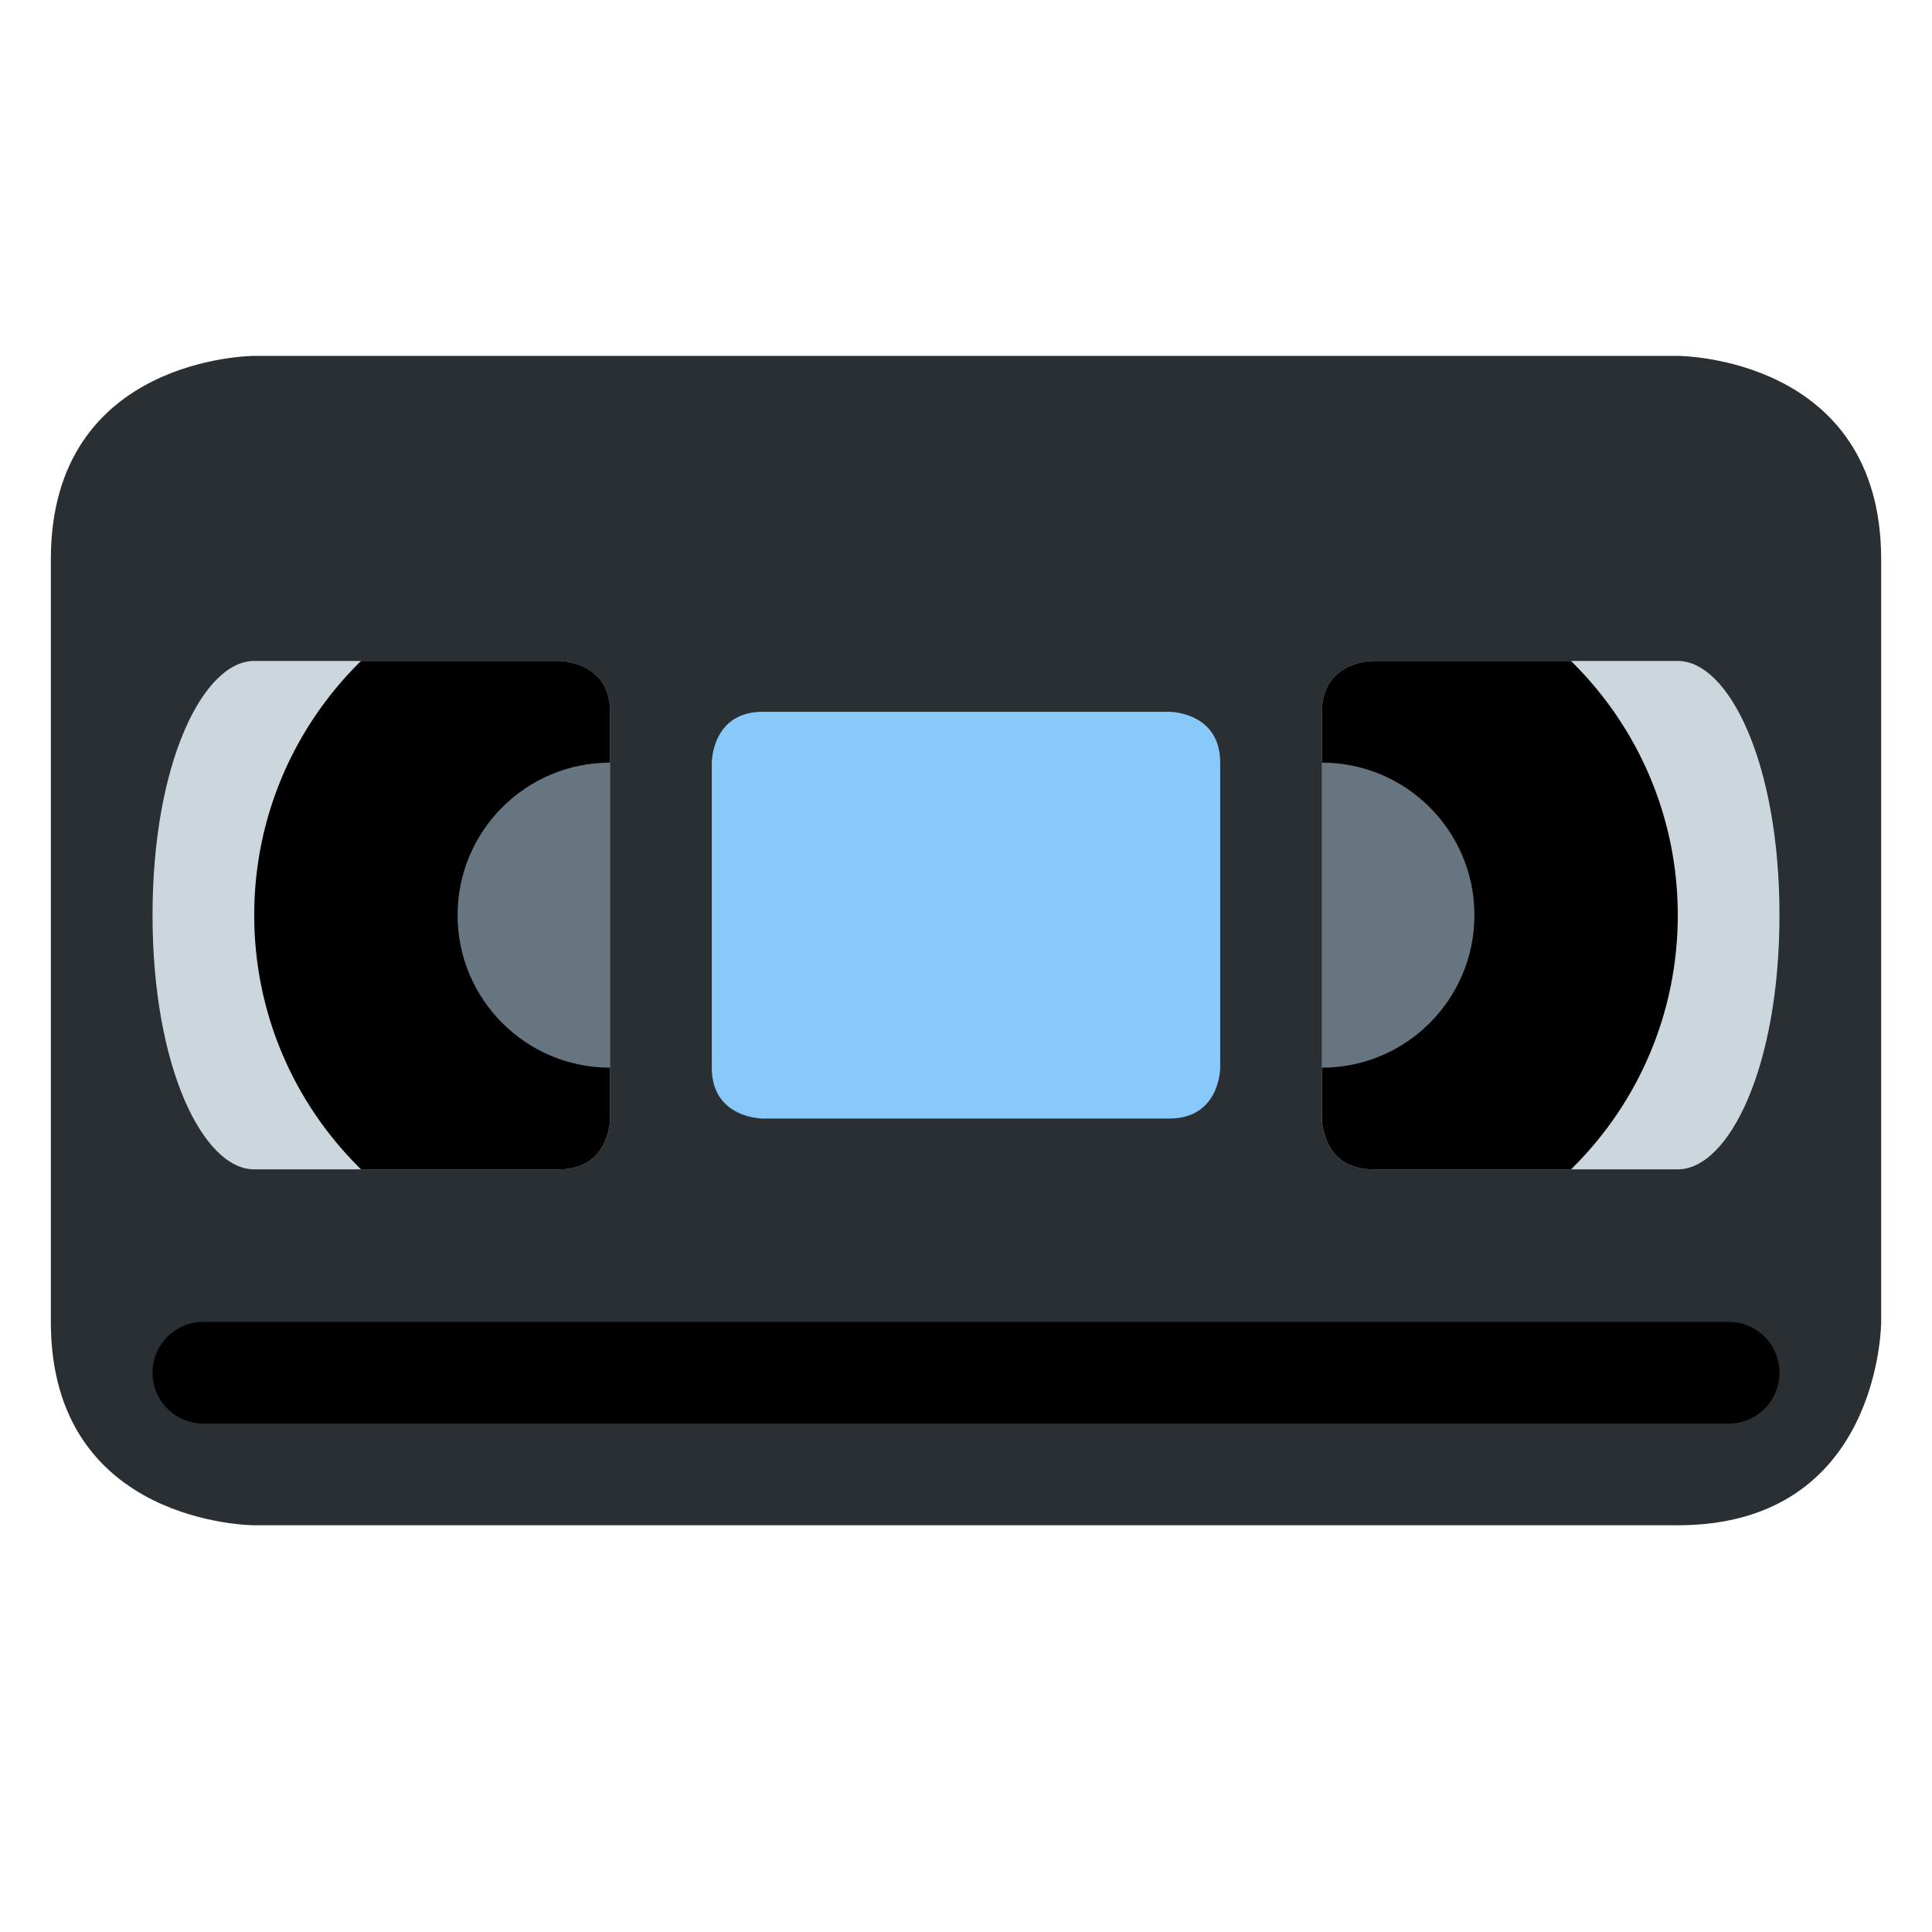
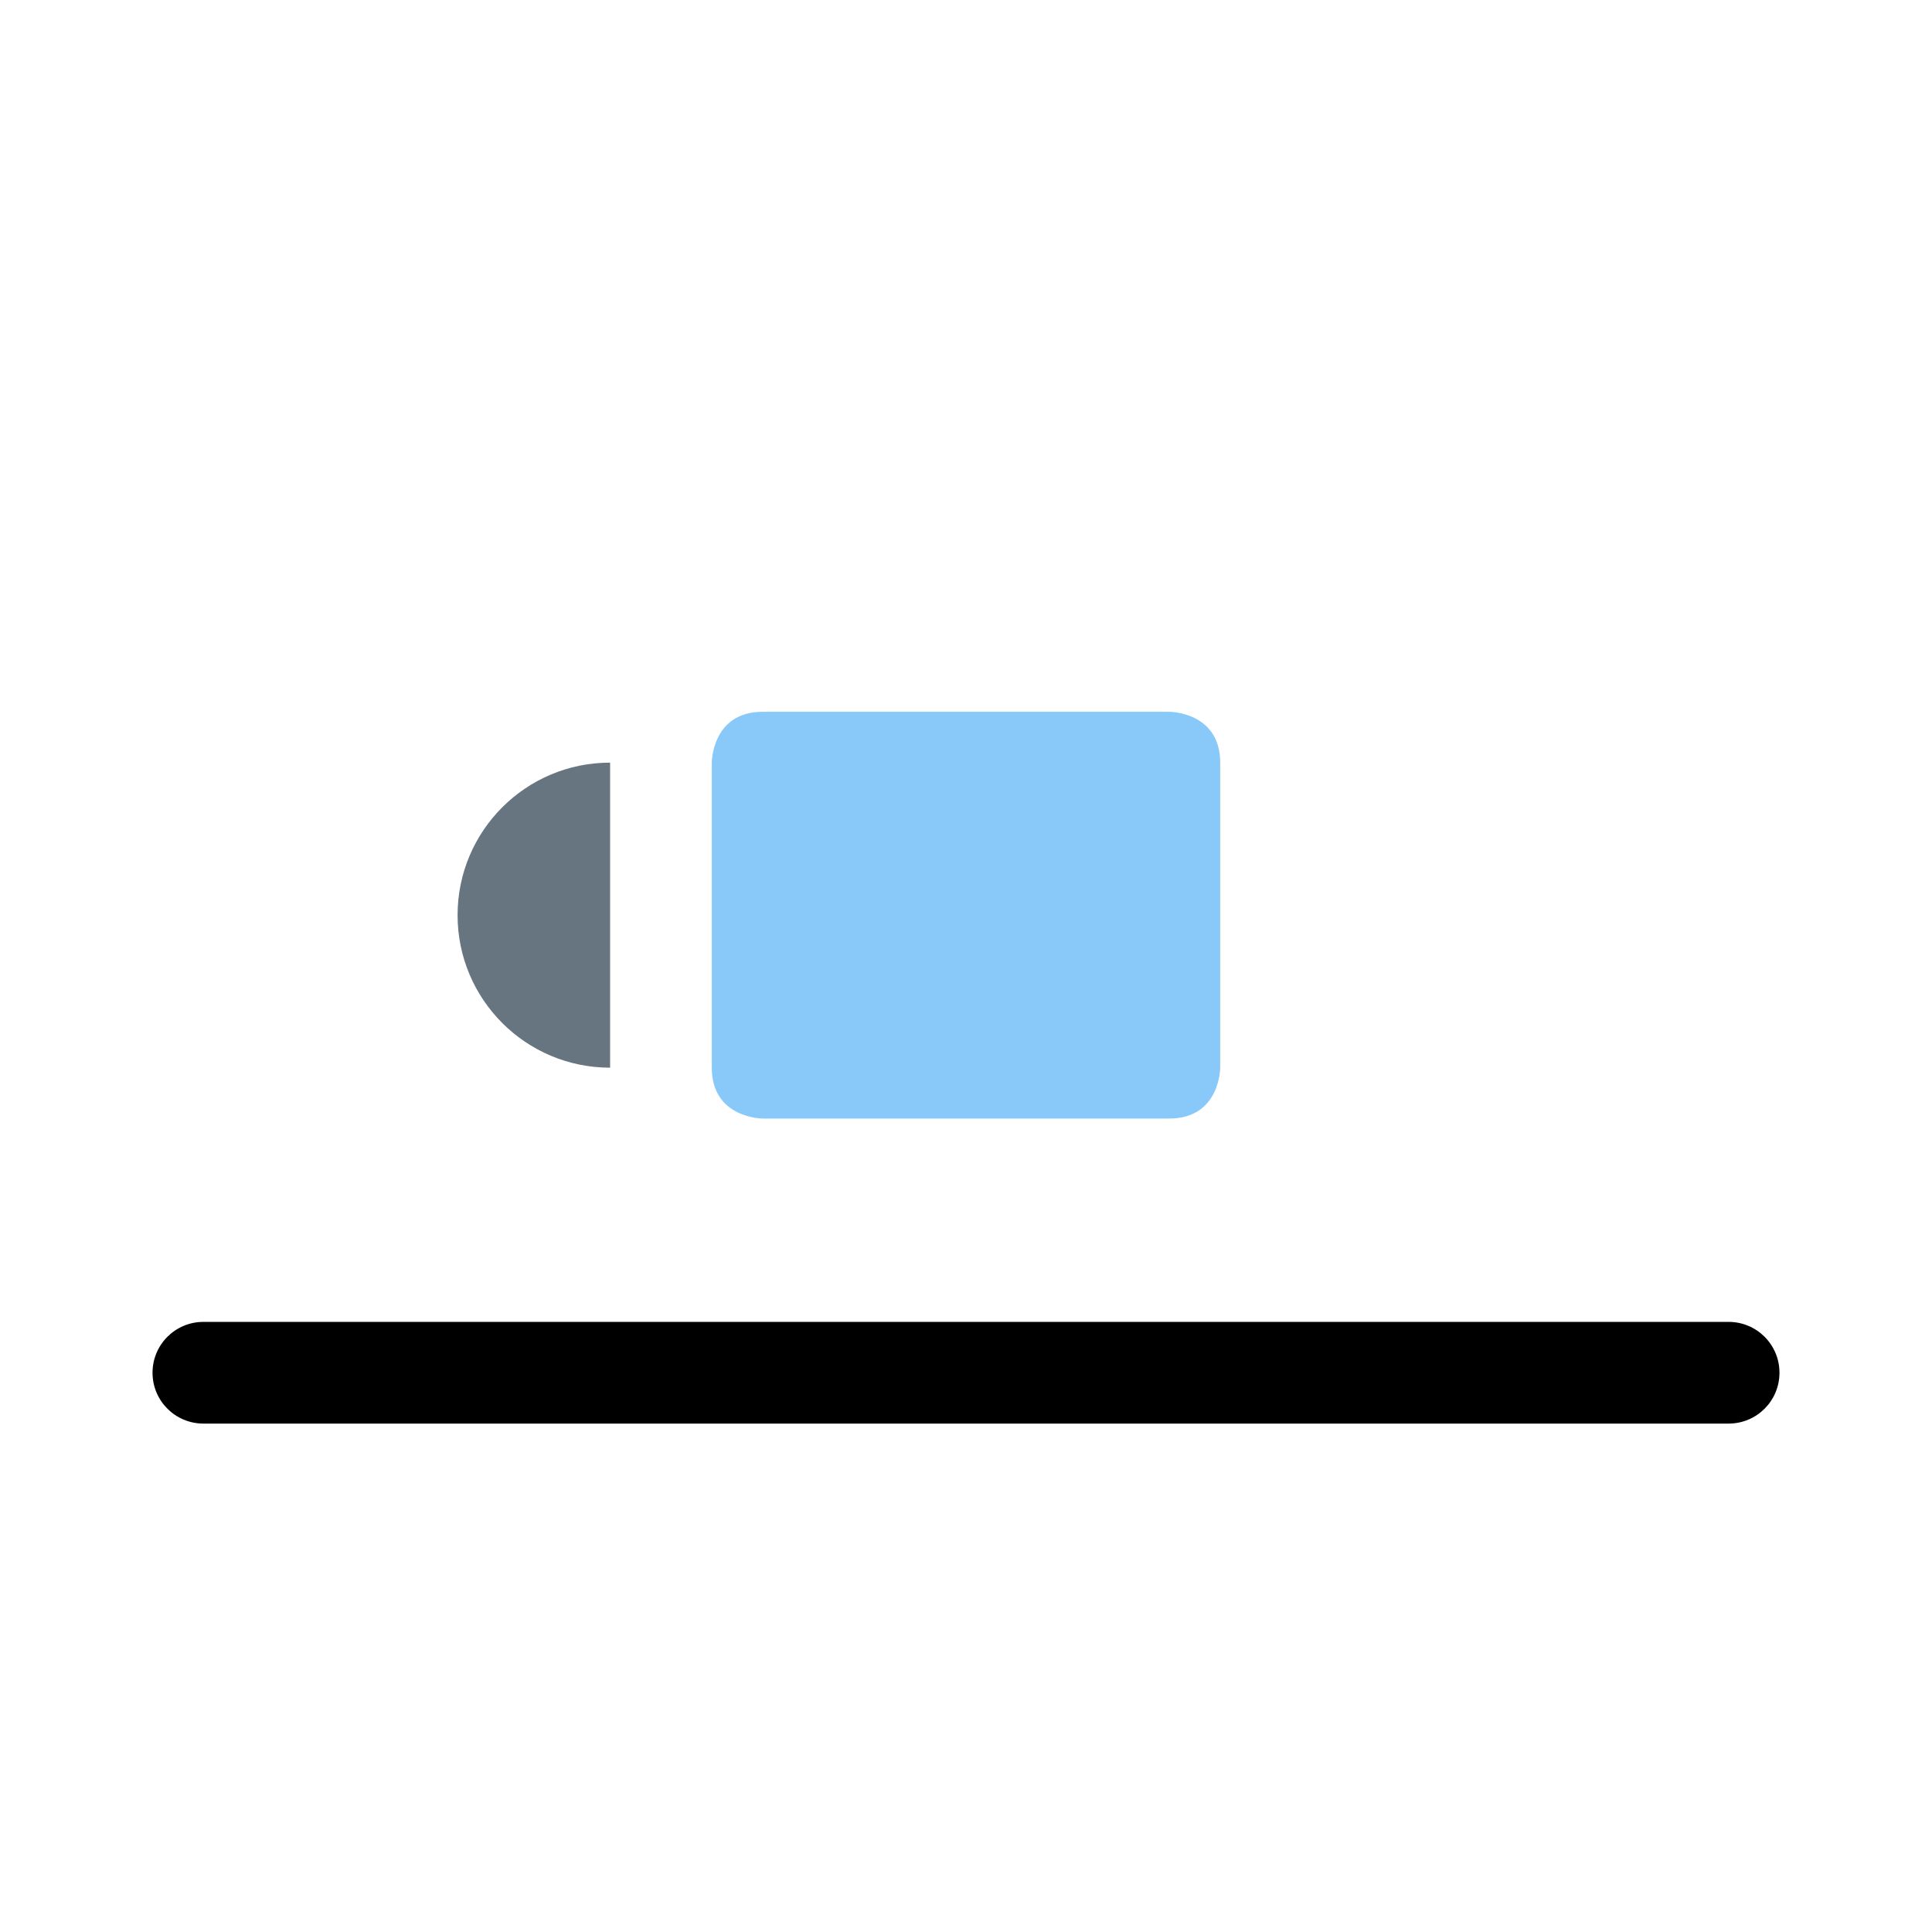
<svg xmlns="http://www.w3.org/2000/svg" version="1.1" viewBox="0 0 47.5 47.5" style="enable-background:new 0 0 47.5 47.5;" id="svg2" xml:space="preserve">
  <defs id="defs6">
    <clipPath id="clipPath18">
-       <path d="M 0,38 38,38 38,0 0,0 0,38 z" id="path20" />
-     </clipPath>
+       </clipPath>
    <clipPath id="clipPath34">
      <path d="M 5,25 C 4,25 3,23 3,20 l 0,0 c 0,-3 1,-5 2,-5 l 0,0 6,0 c 1,0 1,1 1,1 l 0,0 0,8 c 0,1 -1,1 -1,1 l 0,0 -6,0 z" id="path36" />
    </clipPath>
    <clipPath id="clipPath50">
      <path d="M 0,38 38,38 38,0 0,0 0,38 z" id="path52" />
    </clipPath>
    <clipPath id="clipPath62">
-       <path d="m 27,25 c 0,0 -1,0 -1,-1 l 0,0 0,-8 c 0,0 0,-1 1,-1 l 0,0 6,0 c 1,0 2,2 2,5 l 0,0 c 0,3 -1,5 -2,5 l 0,0 -6,0 z" id="path64" />
-     </clipPath>
+       </clipPath>
    <clipPath id="clipPath78">
      <path d="M 0,38 38,38 38,0 0,0 0,38 z" id="path80" />
    </clipPath>
  </defs>
  <g transform="matrix(1.25,0,0,-1.25,0,47.5)" id="g12">
    <g id="g14">
      <g clip-path="url(#clipPath18)" id="g16">
        <g transform="translate(37,12)" id="g22">
          <path d="m 0,0 c 0,0 0,-4 -4,-4 l -28,0 c 0,0 -4,0 -4,4 l 0,15 c 0,4 4,4 4,4 l 28,0 c 0,0 4,0 4,-4 L 0,0 z" id="path24" style="fill:#292f33;fill-opacity:1;fill-rule:nonzero;stroke:none" />
        </g>
        <g transform="translate(5,25)" id="g26">
          <path d="m 0,0 6,0 c 0,0 1,0 1,-1 l 0,-8 c 0,0 0,-1 -1,-1 l -6,0 c -1,0 -2,2 -2,5 0,3 1,5 2,5" id="path28" style="fill:#ccd6dd;fill-opacity:1;fill-rule:nonzero;stroke:none" />
        </g>
      </g>
    </g>
    <g id="g30">
      <g clip-path="url(#clipPath34)" id="g32">
        <g transform="translate(19,20)" id="g38">
-           <path d="m 0,0 c 0,-3.865 -3.134,-7 -7,-7 -3.866,0 -7,3.135 -7,7 0,3.866 3.134,7 7,7 3.866,0 7,-3.134 7,-7" id="path40" style="fill:#000000;fill-opacity:1;fill-rule:nonzero;stroke:none" />
-         </g>
+           </g>
        <g transform="translate(15,20)" id="g42">
          <path d="m 0,0 c 0,-1.657 -1.343,-3 -3,-3 -1.657,0 -3,1.343 -3,3 0,1.657 1.343,3 3,3 1.657,0 3,-1.343 3,-3" id="path44" style="fill:#66757f;fill-opacity:1;fill-rule:nonzero;stroke:none" />
        </g>
      </g>
    </g>
    <g id="g46">
      <g clip-path="url(#clipPath50)" id="g48">
        <g transform="translate(33,25)" id="g54">
-           <path d="m 0,0 -6,0 c 0,0 -1,0 -1,-1 l 0,-8 c 0,0 0,-1 1,-1 l 6,0 c 1,0 2,2 2,5 0,3 -1,5 -2,5" id="path56" style="fill:#ccd6dd;fill-opacity:1;fill-rule:nonzero;stroke:none" />
-         </g>
+           </g>
      </g>
    </g>
    <g id="g58">
      <g clip-path="url(#clipPath62)" id="g60">
        <g transform="translate(33,20)" id="g66">
-           <path d="m 0,0 c 0,-3.867 -3.133,-7 -7,-7 -3.867,0 -7,3.133 -7,7 0,3.865 3.133,7 7,7 3.867,0 7,-3.135 7,-7" id="path68" style="fill:#000000;fill-opacity:1;fill-rule:nonzero;stroke:none" />
-         </g>
+           </g>
        <g transform="translate(29,20)" id="g70">
          <path d="m 0,0 c 0,-1.657 -1.344,-3 -3,-3 -1.656,0 -3,1.343 -3,3 0,1.657 1.344,3 3,3 1.656,0 3,-1.343 3,-3" id="path72" style="fill:#66757f;fill-opacity:1;fill-rule:nonzero;stroke:none" />
        </g>
      </g>
    </g>
    <g id="g74">
      <g clip-path="url(#clipPath78)" id="g76">
        <g transform="translate(14,23)" id="g82">
          <path d="m 0,0 c 0,0 0,1 1,1 l 8,0 c 0,0 1,0 1,-1 l 0,-6 c 0,0 0,-1 -1,-1 l -8,0 c 0,0 -1,0 -1,1 l 0,6 z" id="path84" style="fill:#88c9f9;fill-opacity:1;fill-rule:nonzero;stroke:none" />
        </g>
        <g transform="translate(35,11)" id="g86">
          <path d="m 0,0 c 0,-0.553 -0.447,-1 -1,-1 l -30,0 c -0.552,0 -1,0.447 -1,1 0,0.553 0.448,1 1,1 L -1,1 C -0.447,1 0,0.553 0,0" id="path88" style="fill:#000000;fill-opacity:1;fill-rule:nonzero;stroke:none" />
        </g>
      </g>
    </g>
  </g>
</svg>